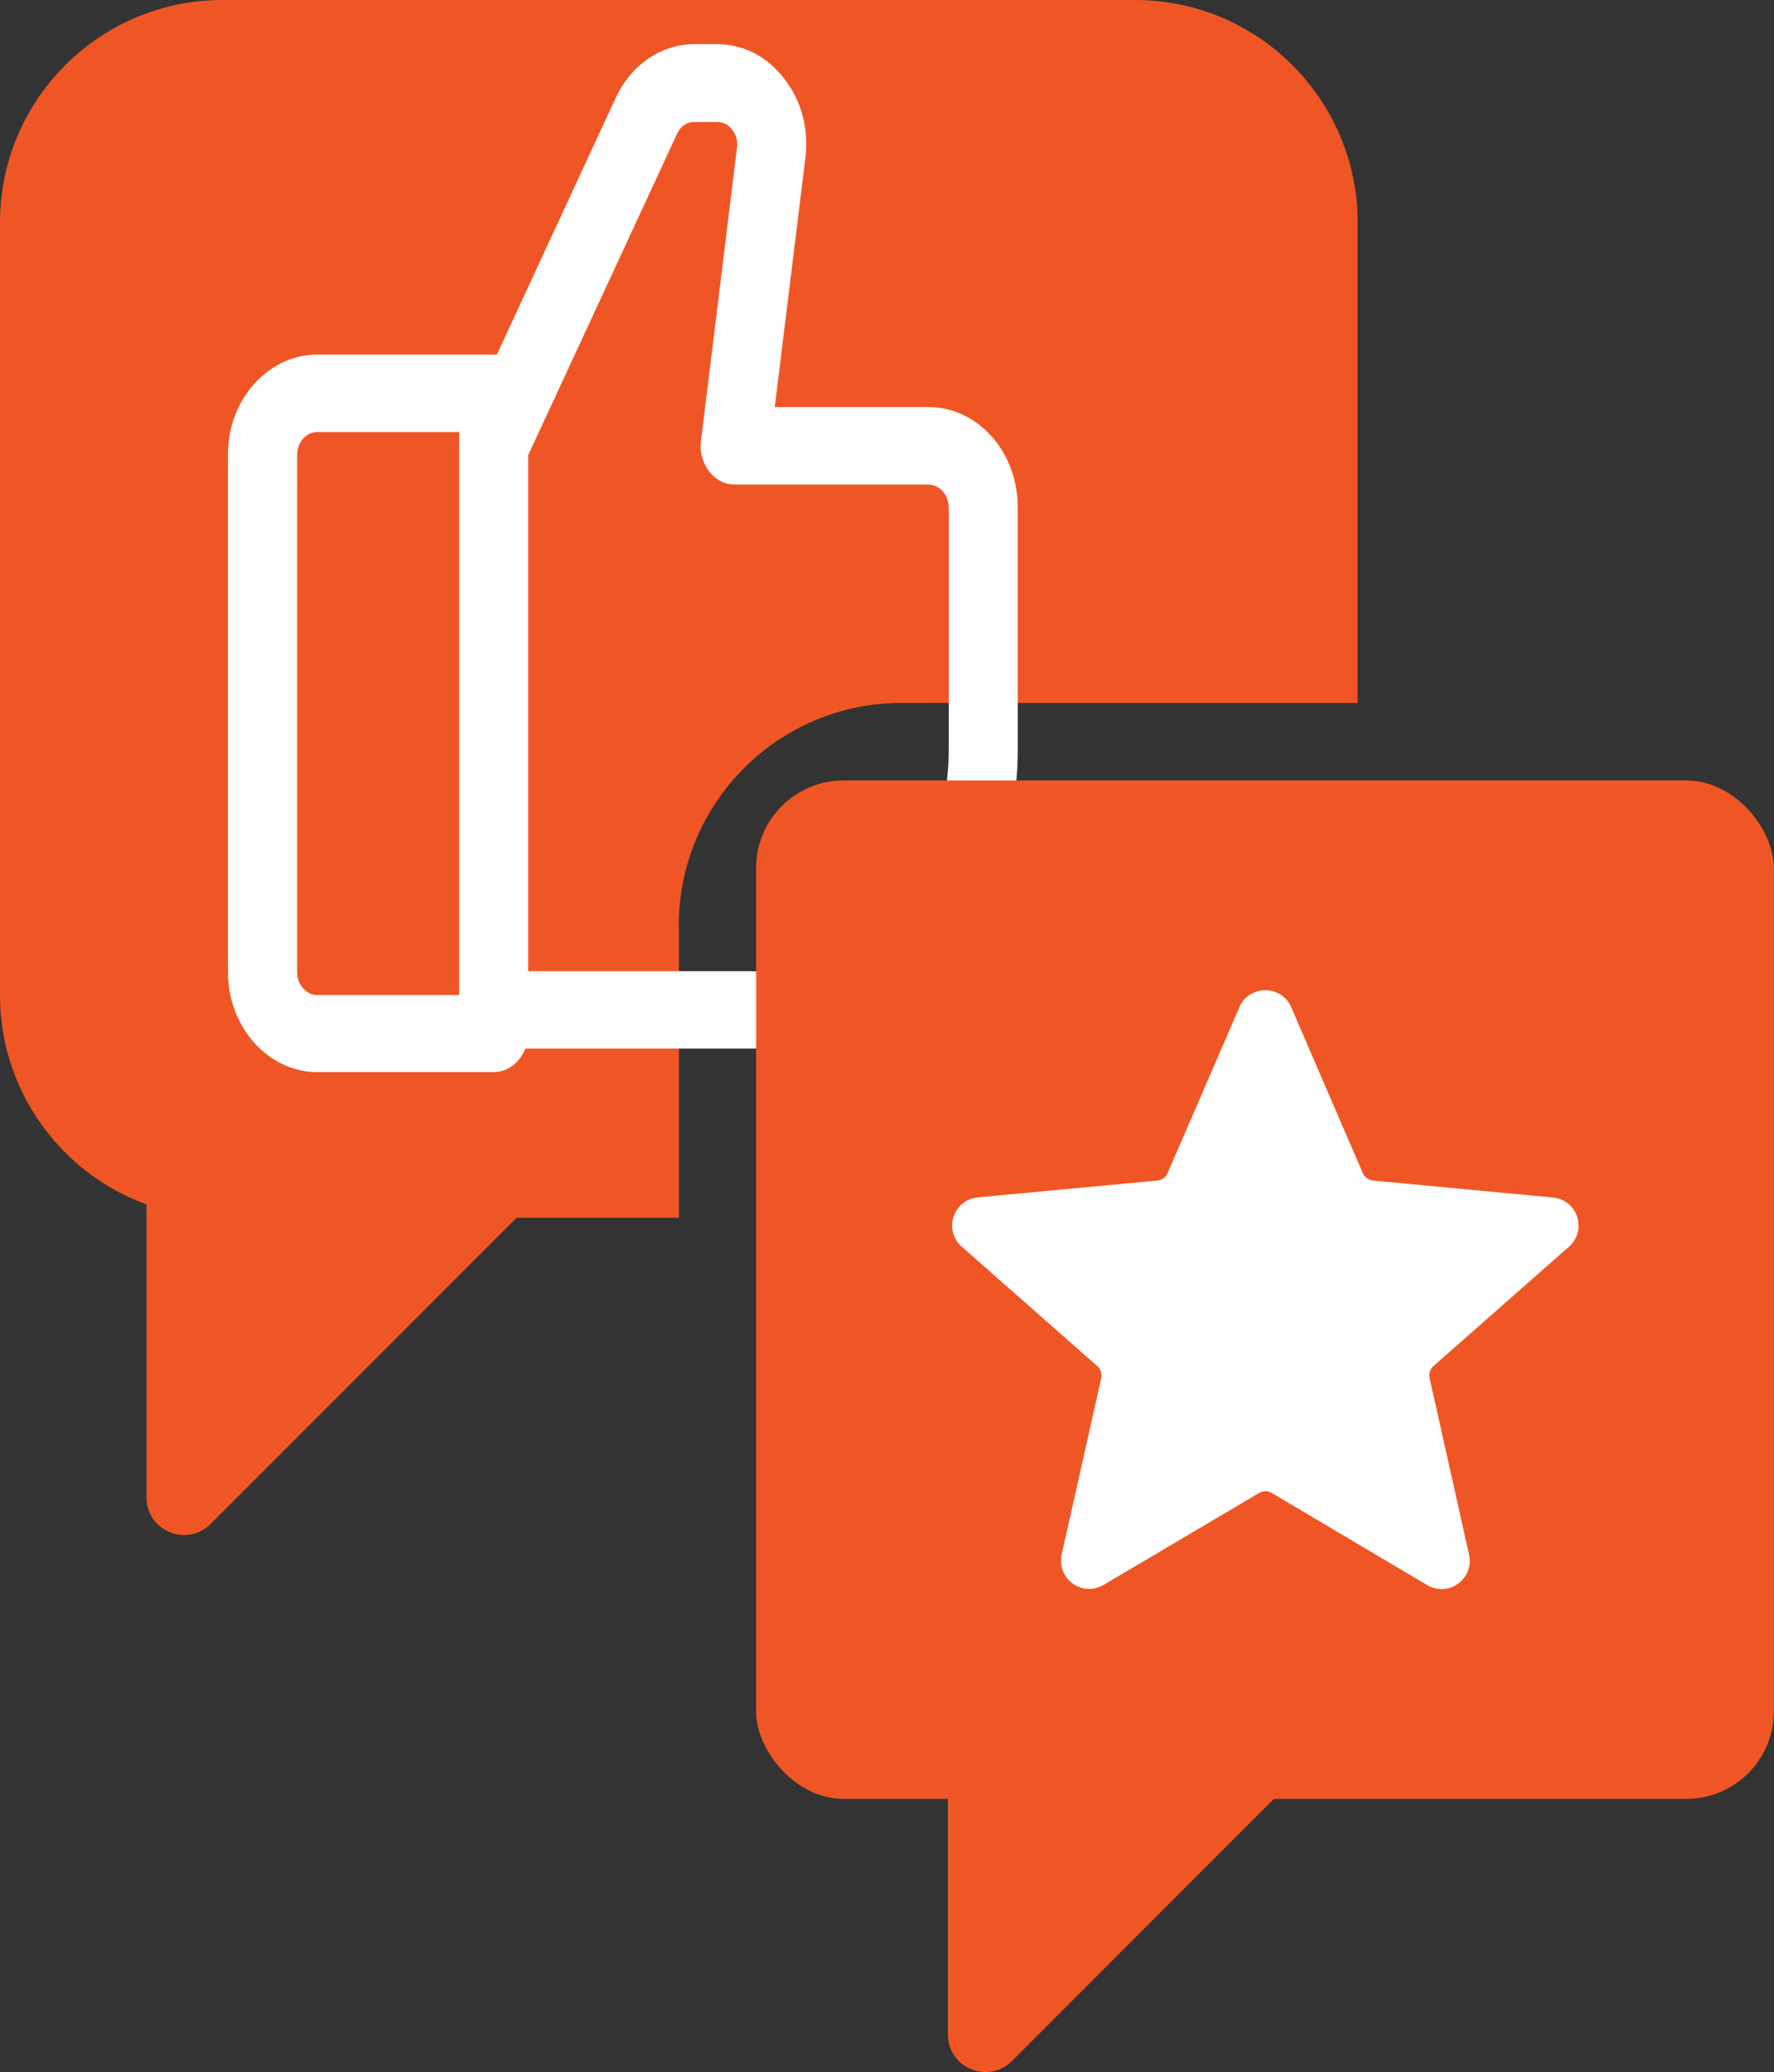
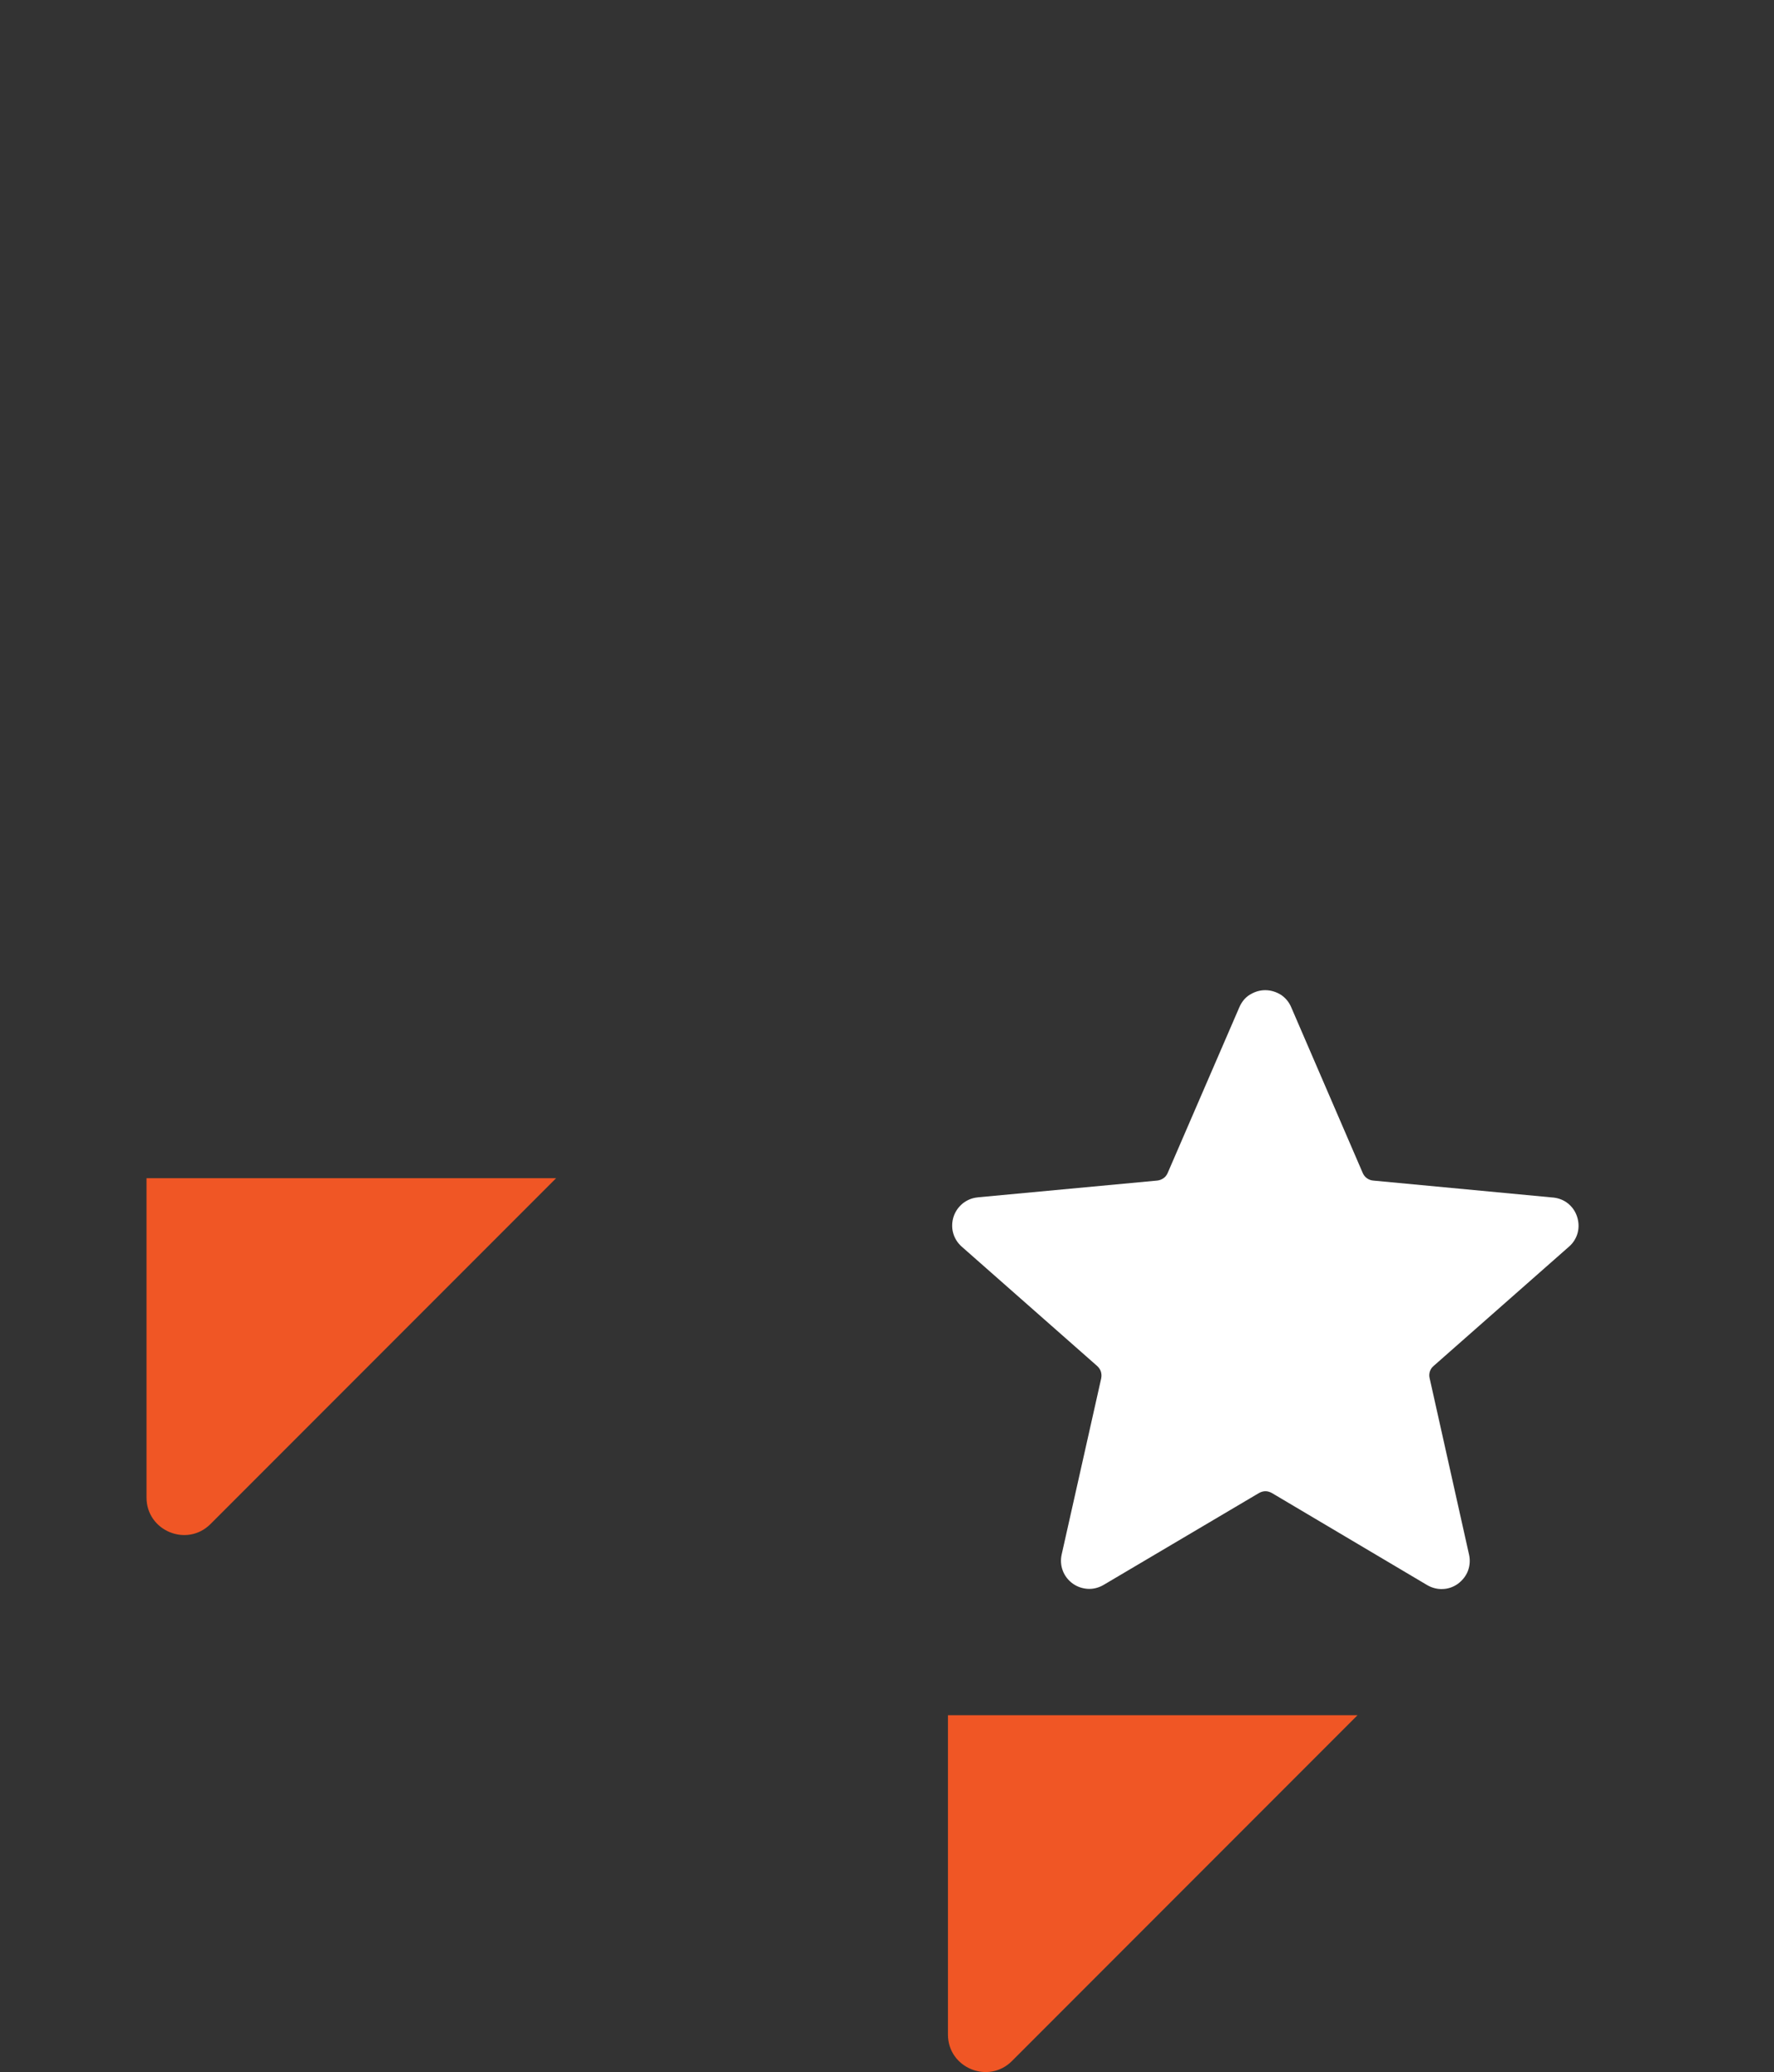
<svg xmlns="http://www.w3.org/2000/svg" id="Layer_1" viewBox="0 0 113.09 132.01">
  <rect x="0" y="0" width="113.09" height="132.01" fill="#333333" stroke="none" />
  <defs>
    <style>.cls-1,.cls-2,.cls-3,.cls-4{stroke-width:0px;}.cls-1,.cls-4{fill:#f05625;}.cls-2,.cls-3{fill:#fff;}.cls-2,.cls-4{fill-rule:evenodd;}</style>
  </defs>
  <path class="cls-4" d="M9.34,95.41v-20.35h26.11l-22.03,22.03c-1.5,1.5-4.08.44-4.08-1.69Z" />
  <path class="cls-4" d="M60.43,129.62v-20.35h26.11l-22.03,22.03c-1.5,1.5-4.08.44-4.08-1.69Z" />
-   <path class="cls-4" d="M43.27,58.97c0-7.83,6.35-14.19,14.19-14.19h29.09V14.19c0-7.83-6.35-14.19-14.19-14.19H14.19C6.35,0,0,6.35,0,14.19v49.2c0,7.83,6.35,14.19,14.19,14.19h29.09v-18.6Z" />
-   <path class="cls-3" d="M63.25,27.84s-.02-.03-.04-.04c-1.08-1.21-2.51-1.87-4.03-1.87h-9.79l1.95-15.84c.11-.93.06-1.84-.17-2.7-.23-.88-.63-1.68-1.17-2.37-.54-.71-1.19-1.26-1.93-1.64-.03-.02-.07-.03-.1-.05-.71-.34-1.48-.52-2.27-.52h-1.4c-1.06,0-2.08.32-2.96.92-.89.6-1.61,1.47-2.1,2.53l-7.57,16.34c-.07,0-.14-.01-.21-.01h-11.23c-1.52,0-2.95.67-4.03,1.87-1.08,1.21-1.67,2.81-1.67,4.51v32.94c0,1.71.6,3.31,1.67,4.51,1.08,1.21,2.51,1.88,4.03,1.88h11.23c.91,0,1.69-.62,2.03-1.5h14.43c4.52,0,8.78-1.98,11.98-5.58,3.21-3.6,4.98-8.37,4.98-13.44v-15.47c0-1.68-.58-3.28-1.64-4.48ZM47.93,61.87h-14.26V29l9.48-20.45c.12-.26.28-.46.47-.59.19-.13.42-.19.68-.19h1.4c.2,0,.38.04.53.11,0,0,0,0,0,0,.17.09.31.21.45.39.13.17.23.35.27.53.05.19.06.4.03.63l-2.29,18.63c-.09.66.07,1.31.42,1.84.36.53.88.87,1.4.94.09.02.27.03.36.03h12.31c.34,0,.66.15.9.41l.02.02c.25.28.38.64.38,1.03v15.47c0,3.75-1.31,7.28-3.69,9.95-2.38,2.66-5.53,4.13-8.87,4.13ZM18.94,28.98c0-.39.14-.76.38-1.03.25-.28.57-.43.92-.43h9.03v35.87h-9.03c-.35,0-.67-.15-.91-.42-.25-.28-.39-.65-.39-1.04V28.98Z" />
-   <rect class="cls-1" x="48.2" y="49.72" width="64.88" height="64.88" rx="5.58" ry="5.58" />
  <path class="cls-2" d="M62.31,76.28l11.45-1.07h0c.15-.01.29-.07.41-.15s.21-.2.27-.34l4.57-10.56c.15-.34.37-.61.66-.79.01,0,.03-.02.04-.02.28-.17.6-.27.95-.27s.7.11.99.29c.29.19.52.46.66.79l4.56,10.56c.06.14.15.26.27.34.11.08.25.14.41.15l11.45,1.08h.02c.36.04.68.17.94.38.26.21.47.5.58.85h0c.11.35.12.7.03,1.03-.09.33-.28.64-.55.87l-8.63,7.6c-.12.1-.2.23-.24.36-.04.13-.05.28-.01.43l2.51,11.23c.08.35.05.71-.07,1.03-.12.32-.34.6-.63.82-.29.21-.63.33-.97.34-.34.02-.69-.07-1-.25l-9.89-5.86c-.14-.08-.28-.12-.42-.12h0c-.14,0-.28.04-.42.12l-9.9,5.85c-.31.18-.66.27-1,.25-.34-.02-.68-.13-.97-.34-.29-.21-.51-.5-.63-.82-.12-.32-.15-.67-.07-1.03l2.52-11.22h0c.03-.16.02-.3-.02-.43-.04-.13-.13-.26-.24-.36l-8.63-7.6c-.27-.24-.46-.54-.55-.88-.09-.33-.08-.69.03-1.03.11-.34.32-.63.59-.85.27-.21.59-.35.96-.38h0Z" />
</svg>